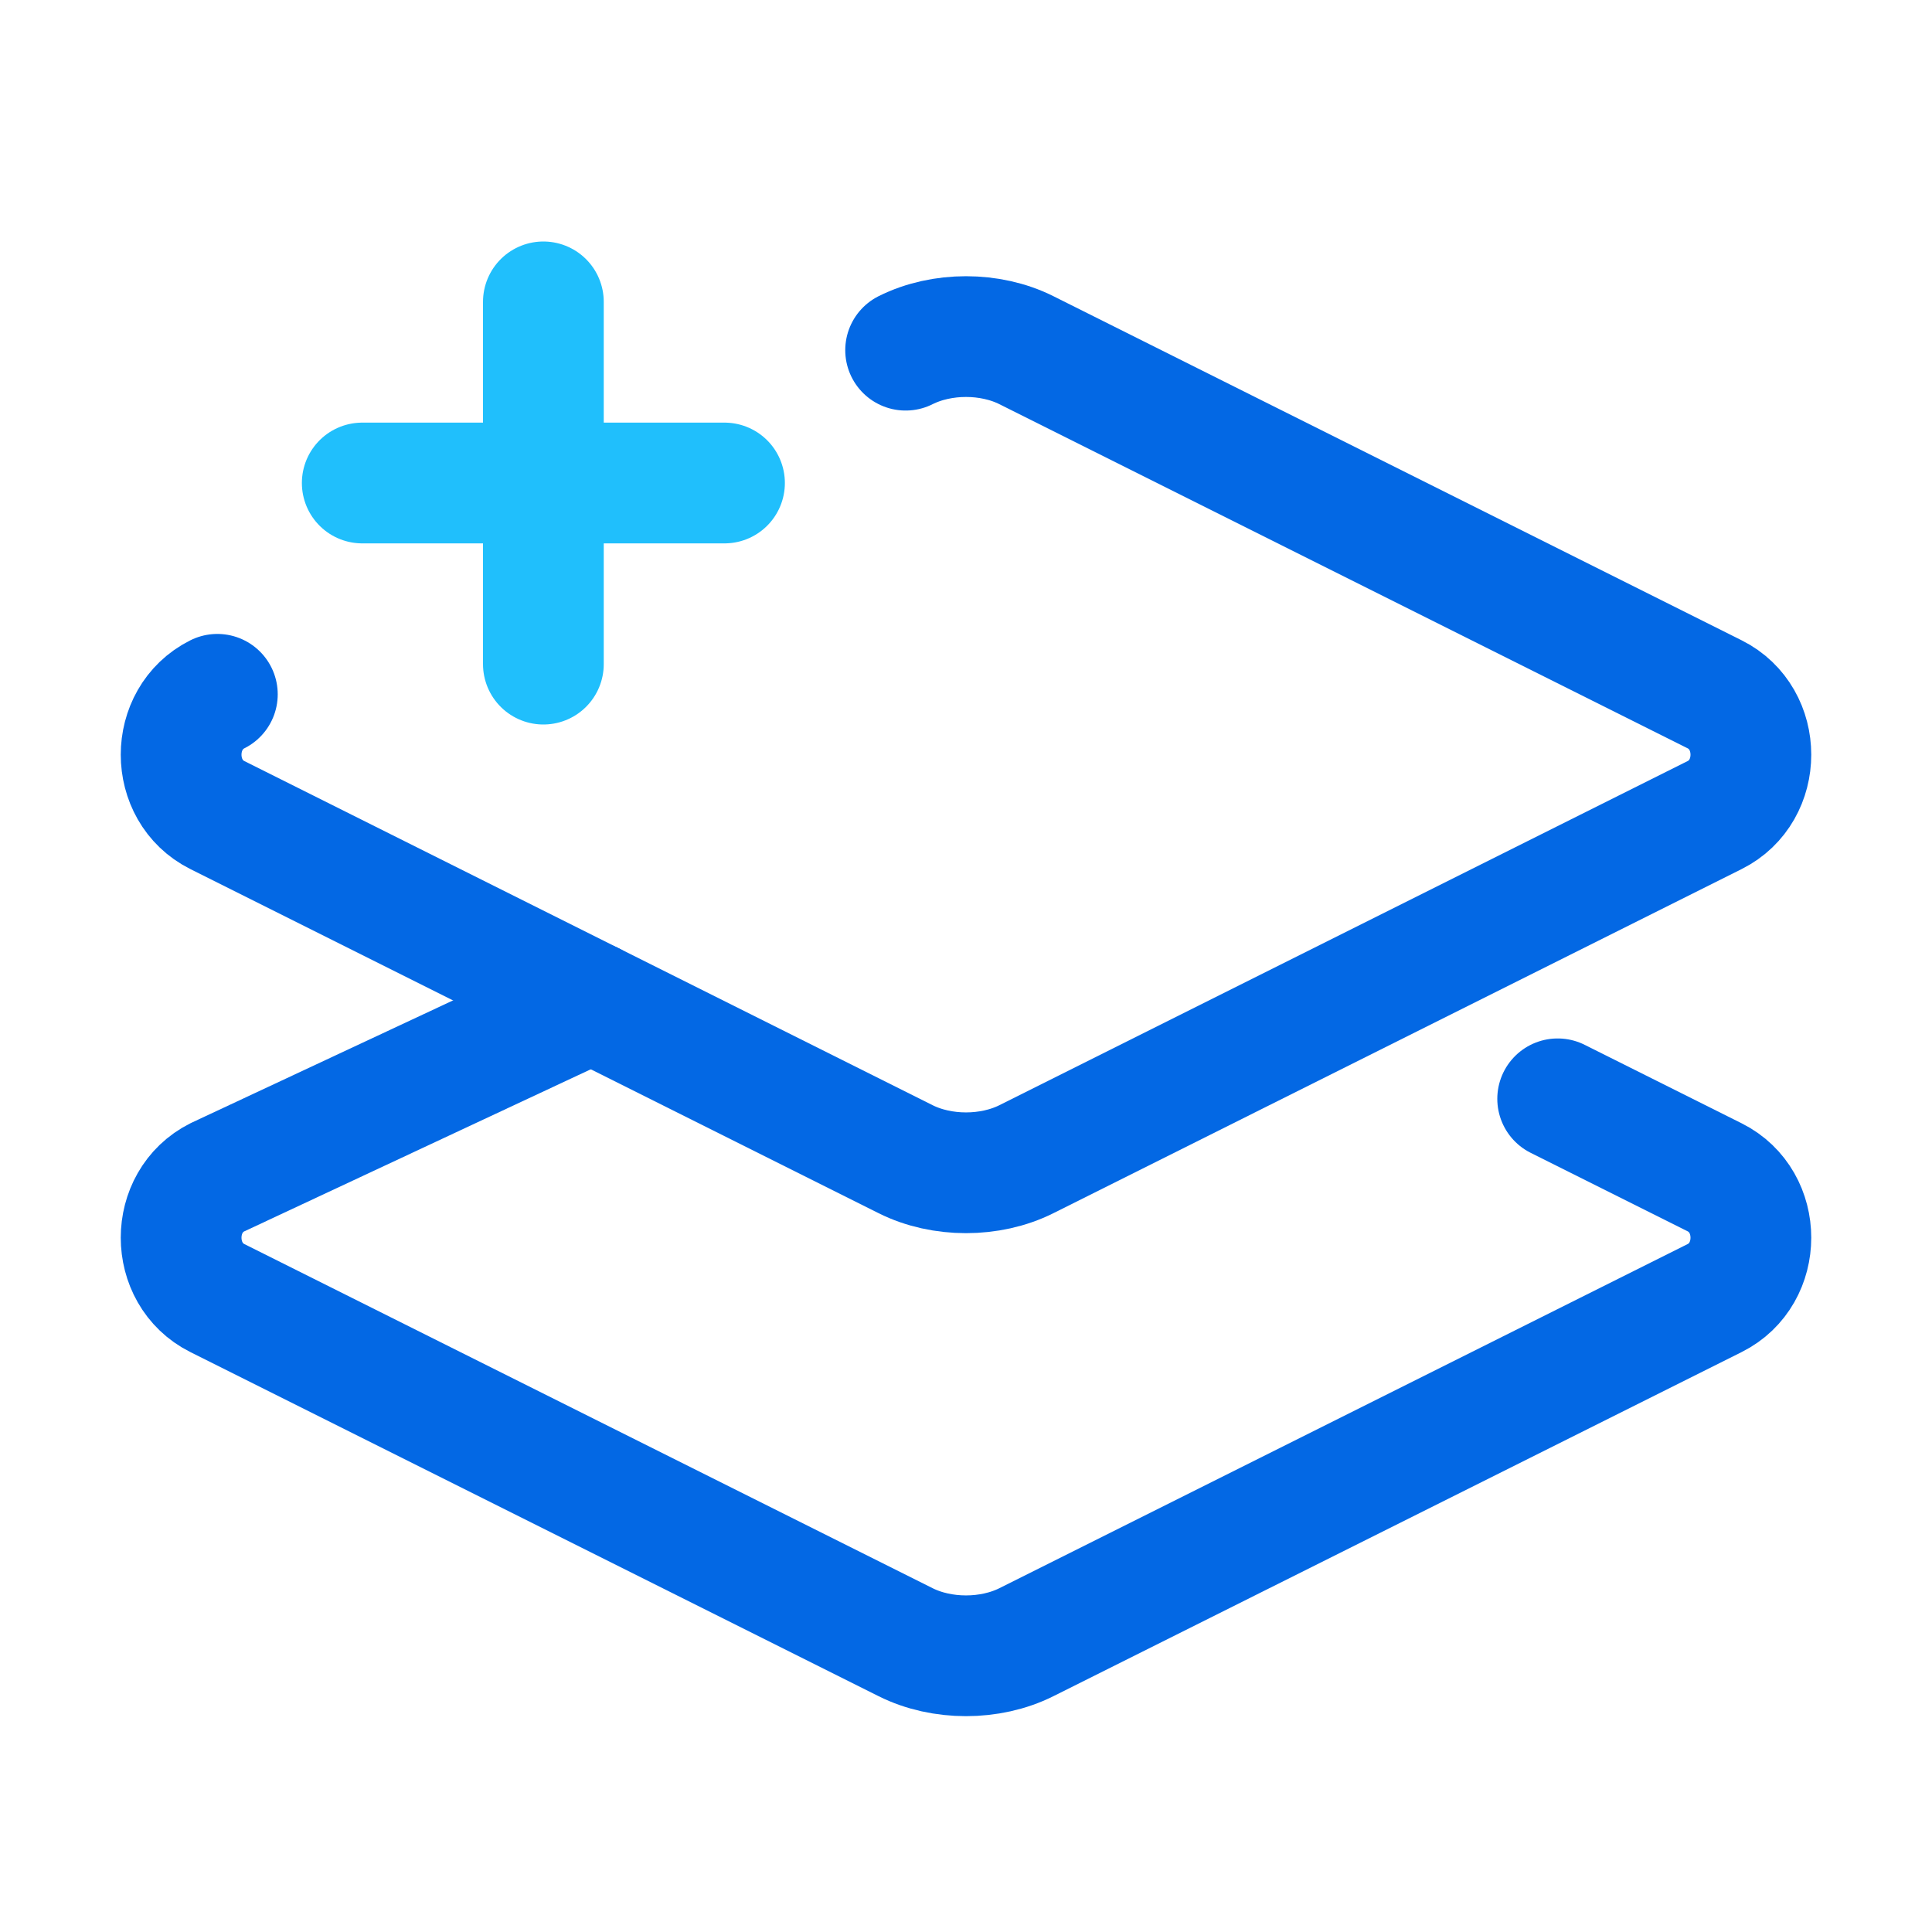
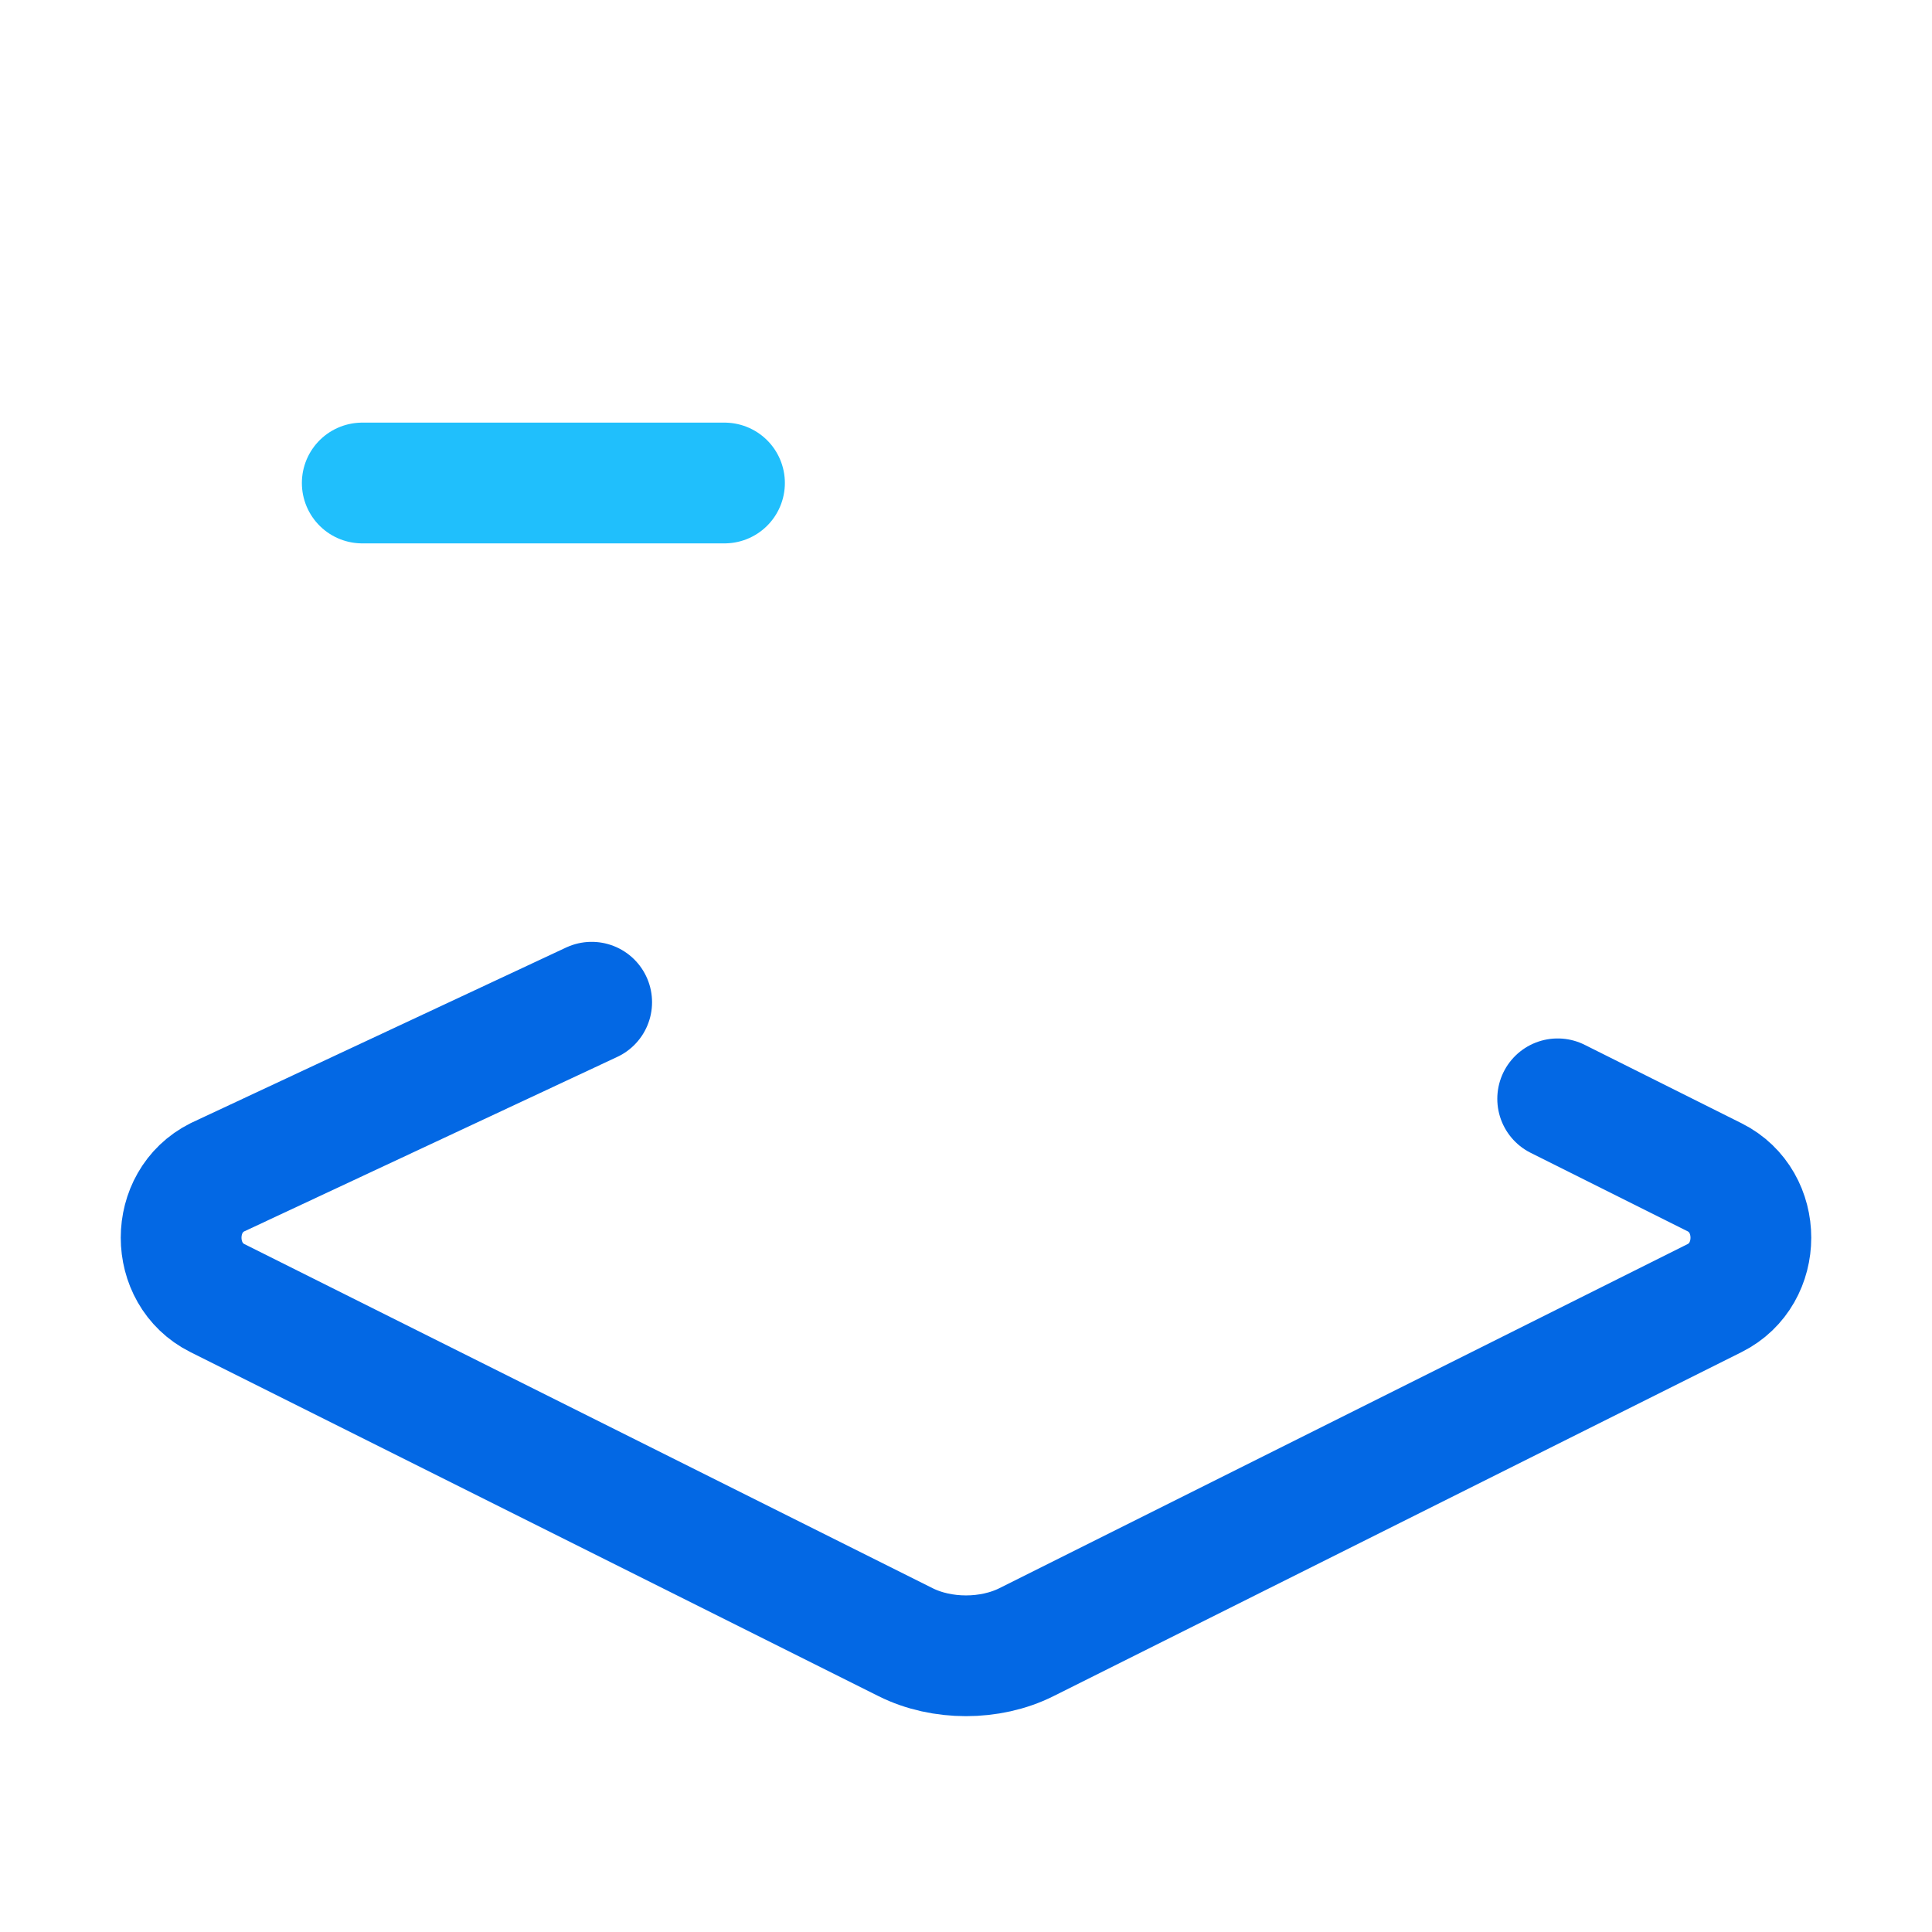
<svg xmlns="http://www.w3.org/2000/svg" version="1.1" id="Layer_1" x="0px" y="0px" viewBox="0 0 32 32" style="enable-background:new 0 0 32 32;" xml:space="preserve">
  <style type="text/css">
	.st0{opacity:0;}
	.st1{fill:#2365C8;}
	.st2{fill:url(#SVGID_1_);}
	.st3{fill:#3895FC;}
	.st4{fill:none;stroke:#0368E4;stroke-width:2;stroke-linecap:round;stroke-linejoin:round;stroke-miterlimit:10;}
	.st5{fill:none;stroke:#20BFFC;stroke-width:2;stroke-linecap:round;stroke-linejoin:round;stroke-miterlimit:10;}
</style>
  <g class="st0">
-     <path class="st1" d="M14.4,20.2l-1.1-0.6c-0.3-0.2-0.5-0.5-0.5-0.8v-4.1l1.5,0.9V20.2z" />
    <path class="st1" d="M16.6,21.4l-1.1-0.7c-0.2-0.1-0.4-0.4-0.4-0.6v-4.3l1.5,0.9V21.4z" />
    <linearGradient id="SVGID_1_" gradientUnits="userSpaceOnUse" x1="12.276" y1="16.977" x2="23.169" y2="16.977">
      <stop offset="0" style="stop-color:#3895FC" />
      <stop offset="1" style="stop-color:#2365C8" />
    </linearGradient>
-     <path class="st2" d="M22.5,13.2l-1.1,0.7l0,1V19c0,0.4-0.2,0.7-0.5,0.9l-3.5,2c-0.3,0.2-0.8,0.2-1.1,0l-3.5-2   c-0.3-0.2-0.5-0.6-0.5-0.9l0-4c0-0.4,0.2-0.7,0.5-0.9l3.5-2.1l2-1.2l-0.9-0.5c-0.4-0.2-0.8-0.2-1.2,0l-4.9,2.8   c-0.4,0.2-0.6,0.6-0.6,1.1v5.6c0,0.4,0.2,0.8,0.6,1.1l4.9,2.8c0.4,0.2,0.8,0.2,1.2,0l4.9-2.8c0.4-0.2,0.6-0.6,0.6-1.1v-5.6   C22.9,13.7,22.8,13.4,22.5,13.2z" />
    <path class="st3" d="M16.6,16.8L15,15.8l5.6-3.3c0.3-0.1,0.6-0.1,0.8,0l1.1,0.6L16.6,16.8z" />
-     <polygon class="st3" points="14.4,15.6 12.9,14.6 18.9,11.1 20.4,12  " />
  </g>
-   <path class="st4" d="M15,5.8c0.6-0.3,1.4-0.3,2,0l11.4,5.7c0.8,0.4,0.8,1.6,0,2L17,19.2c-0.6,0.3-1.4,0.3-2,0L3.6,13.5  c-0.8-0.4-0.8-1.6,0-2" />
  <path class="st4" d="M9.8,16.6l-6.2,2.9c-0.8,0.4-0.8,1.6,0,2L15,27.2c0.6,0.3,1.4,0.3,2,0l11.4-5.7c0.8-0.4,0.8-1.6,0-2l-2.6-1.3" />
  <line class="st5" x1="6" y1="8" x2="12" y2="8" />
-   <line class="st5" x1="9" y1="5" x2="9" y2="11" />
</svg>